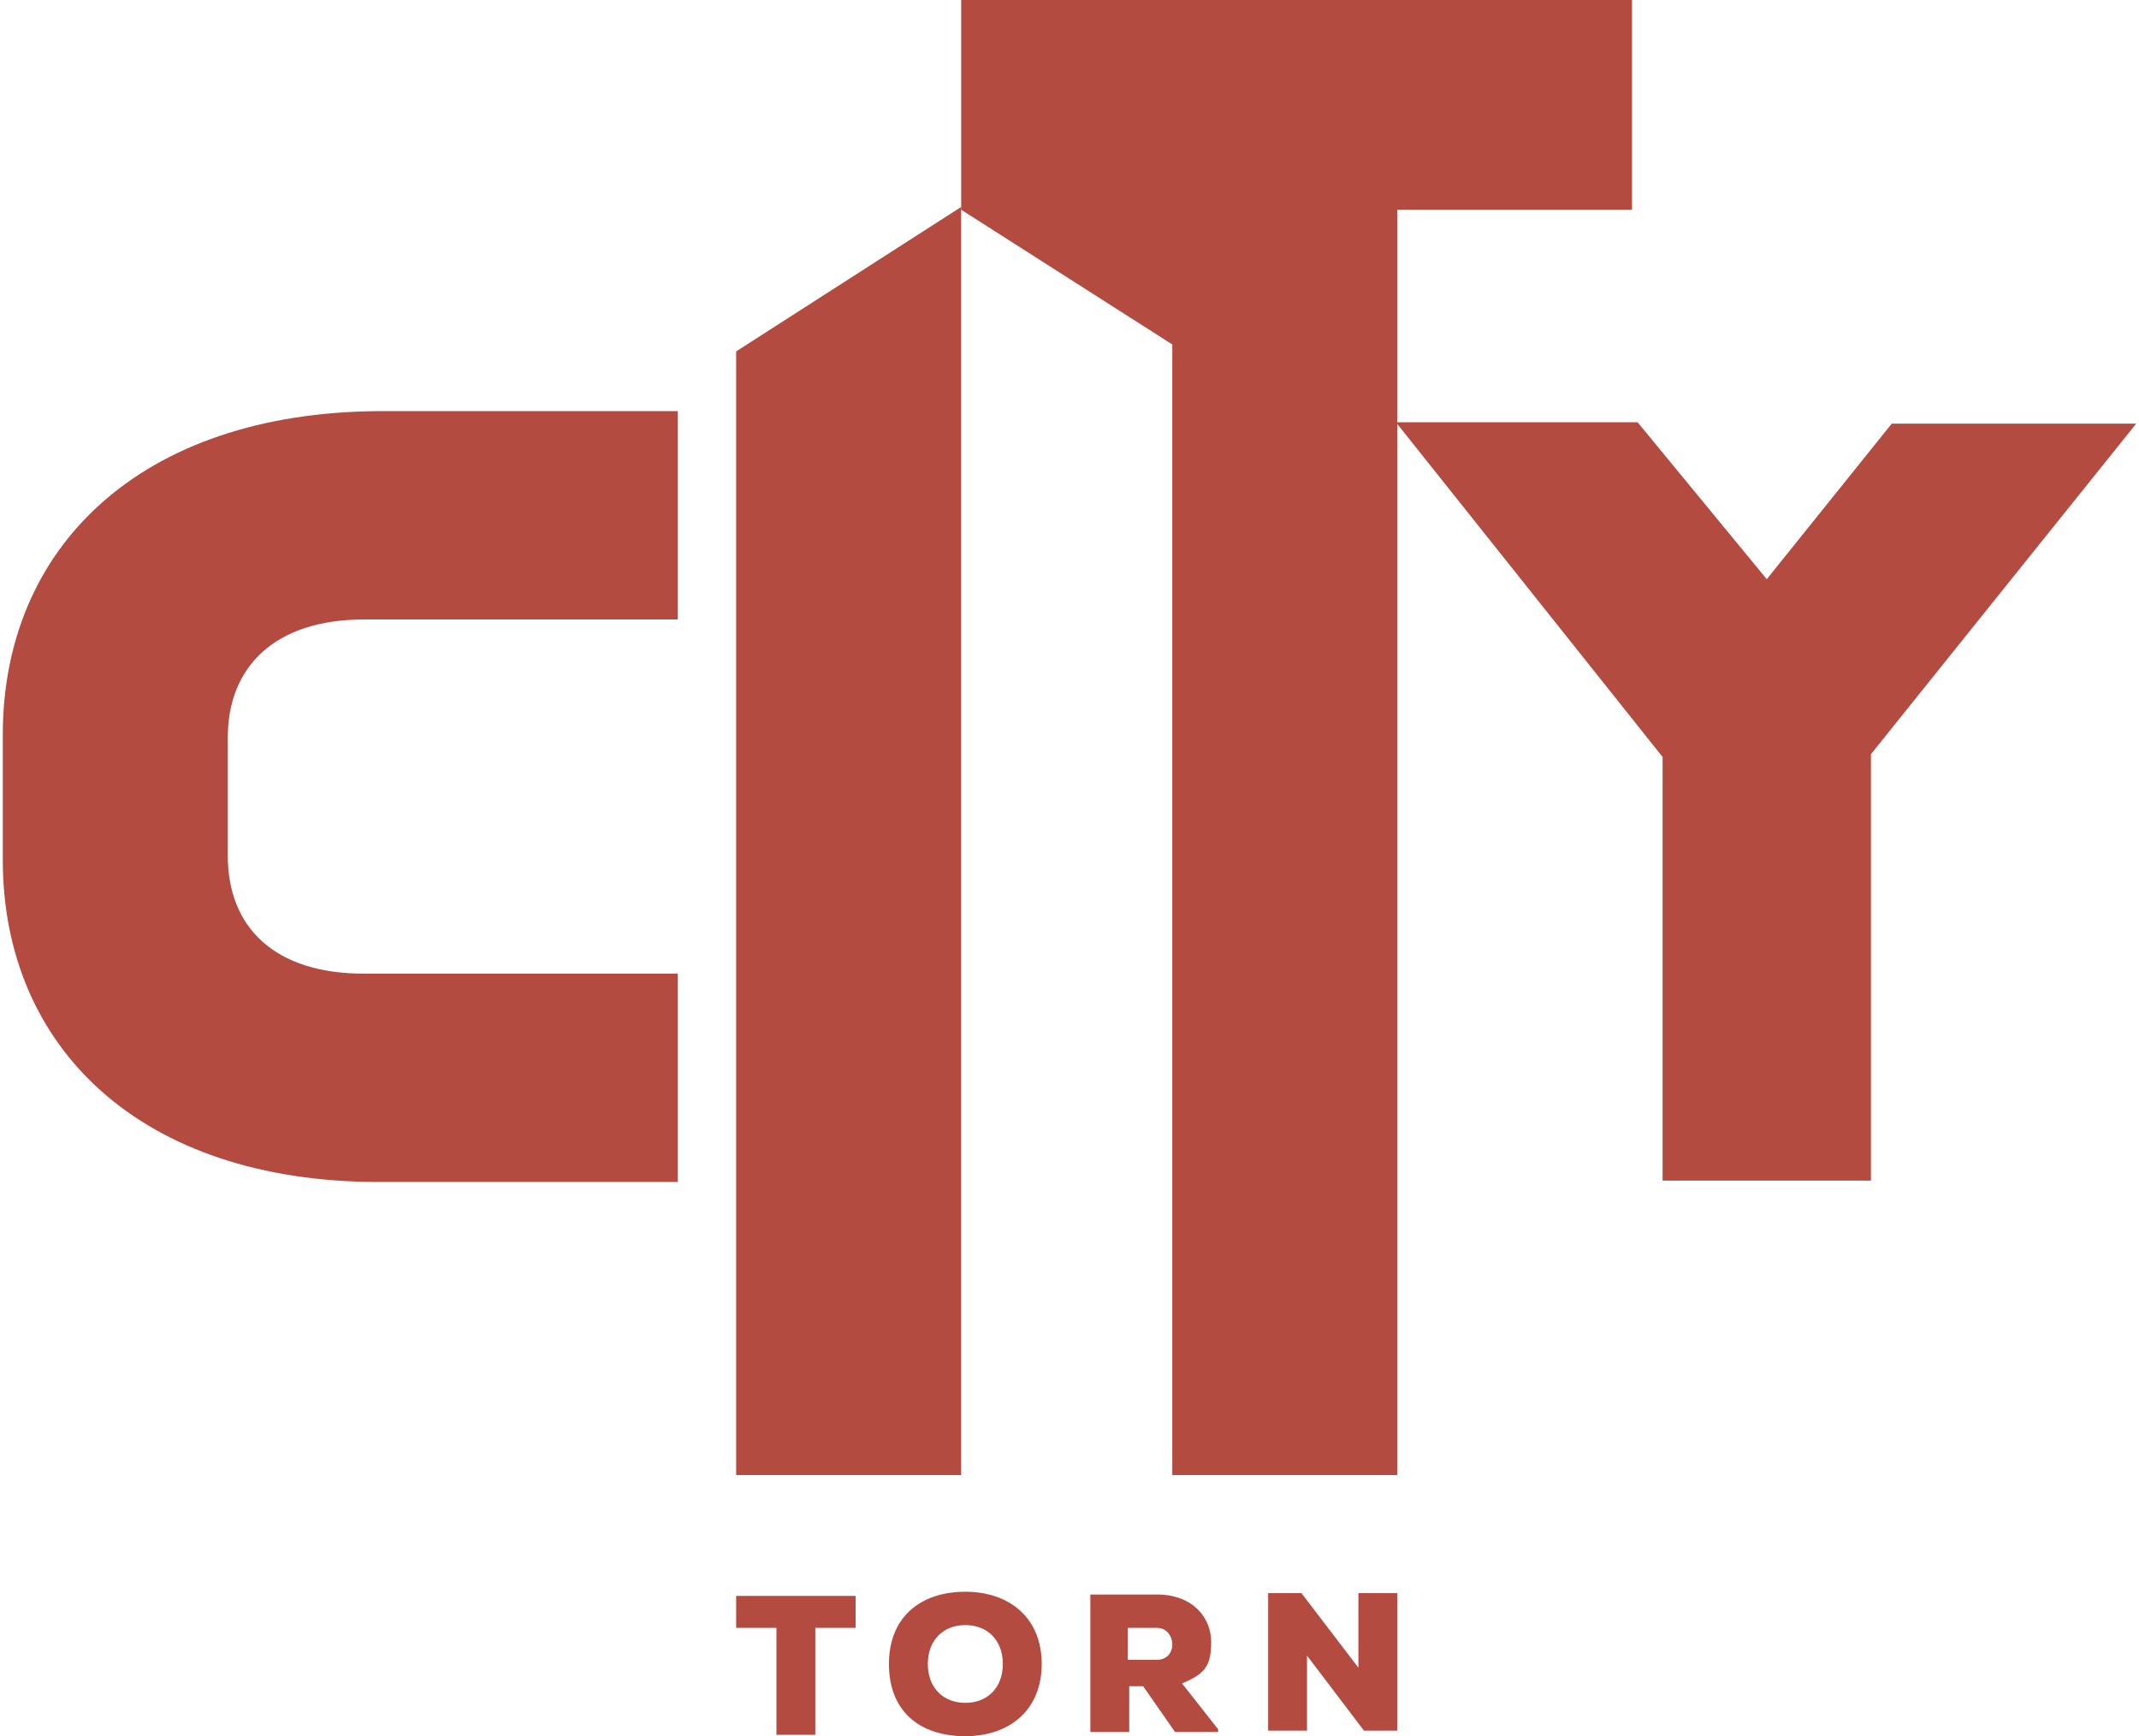
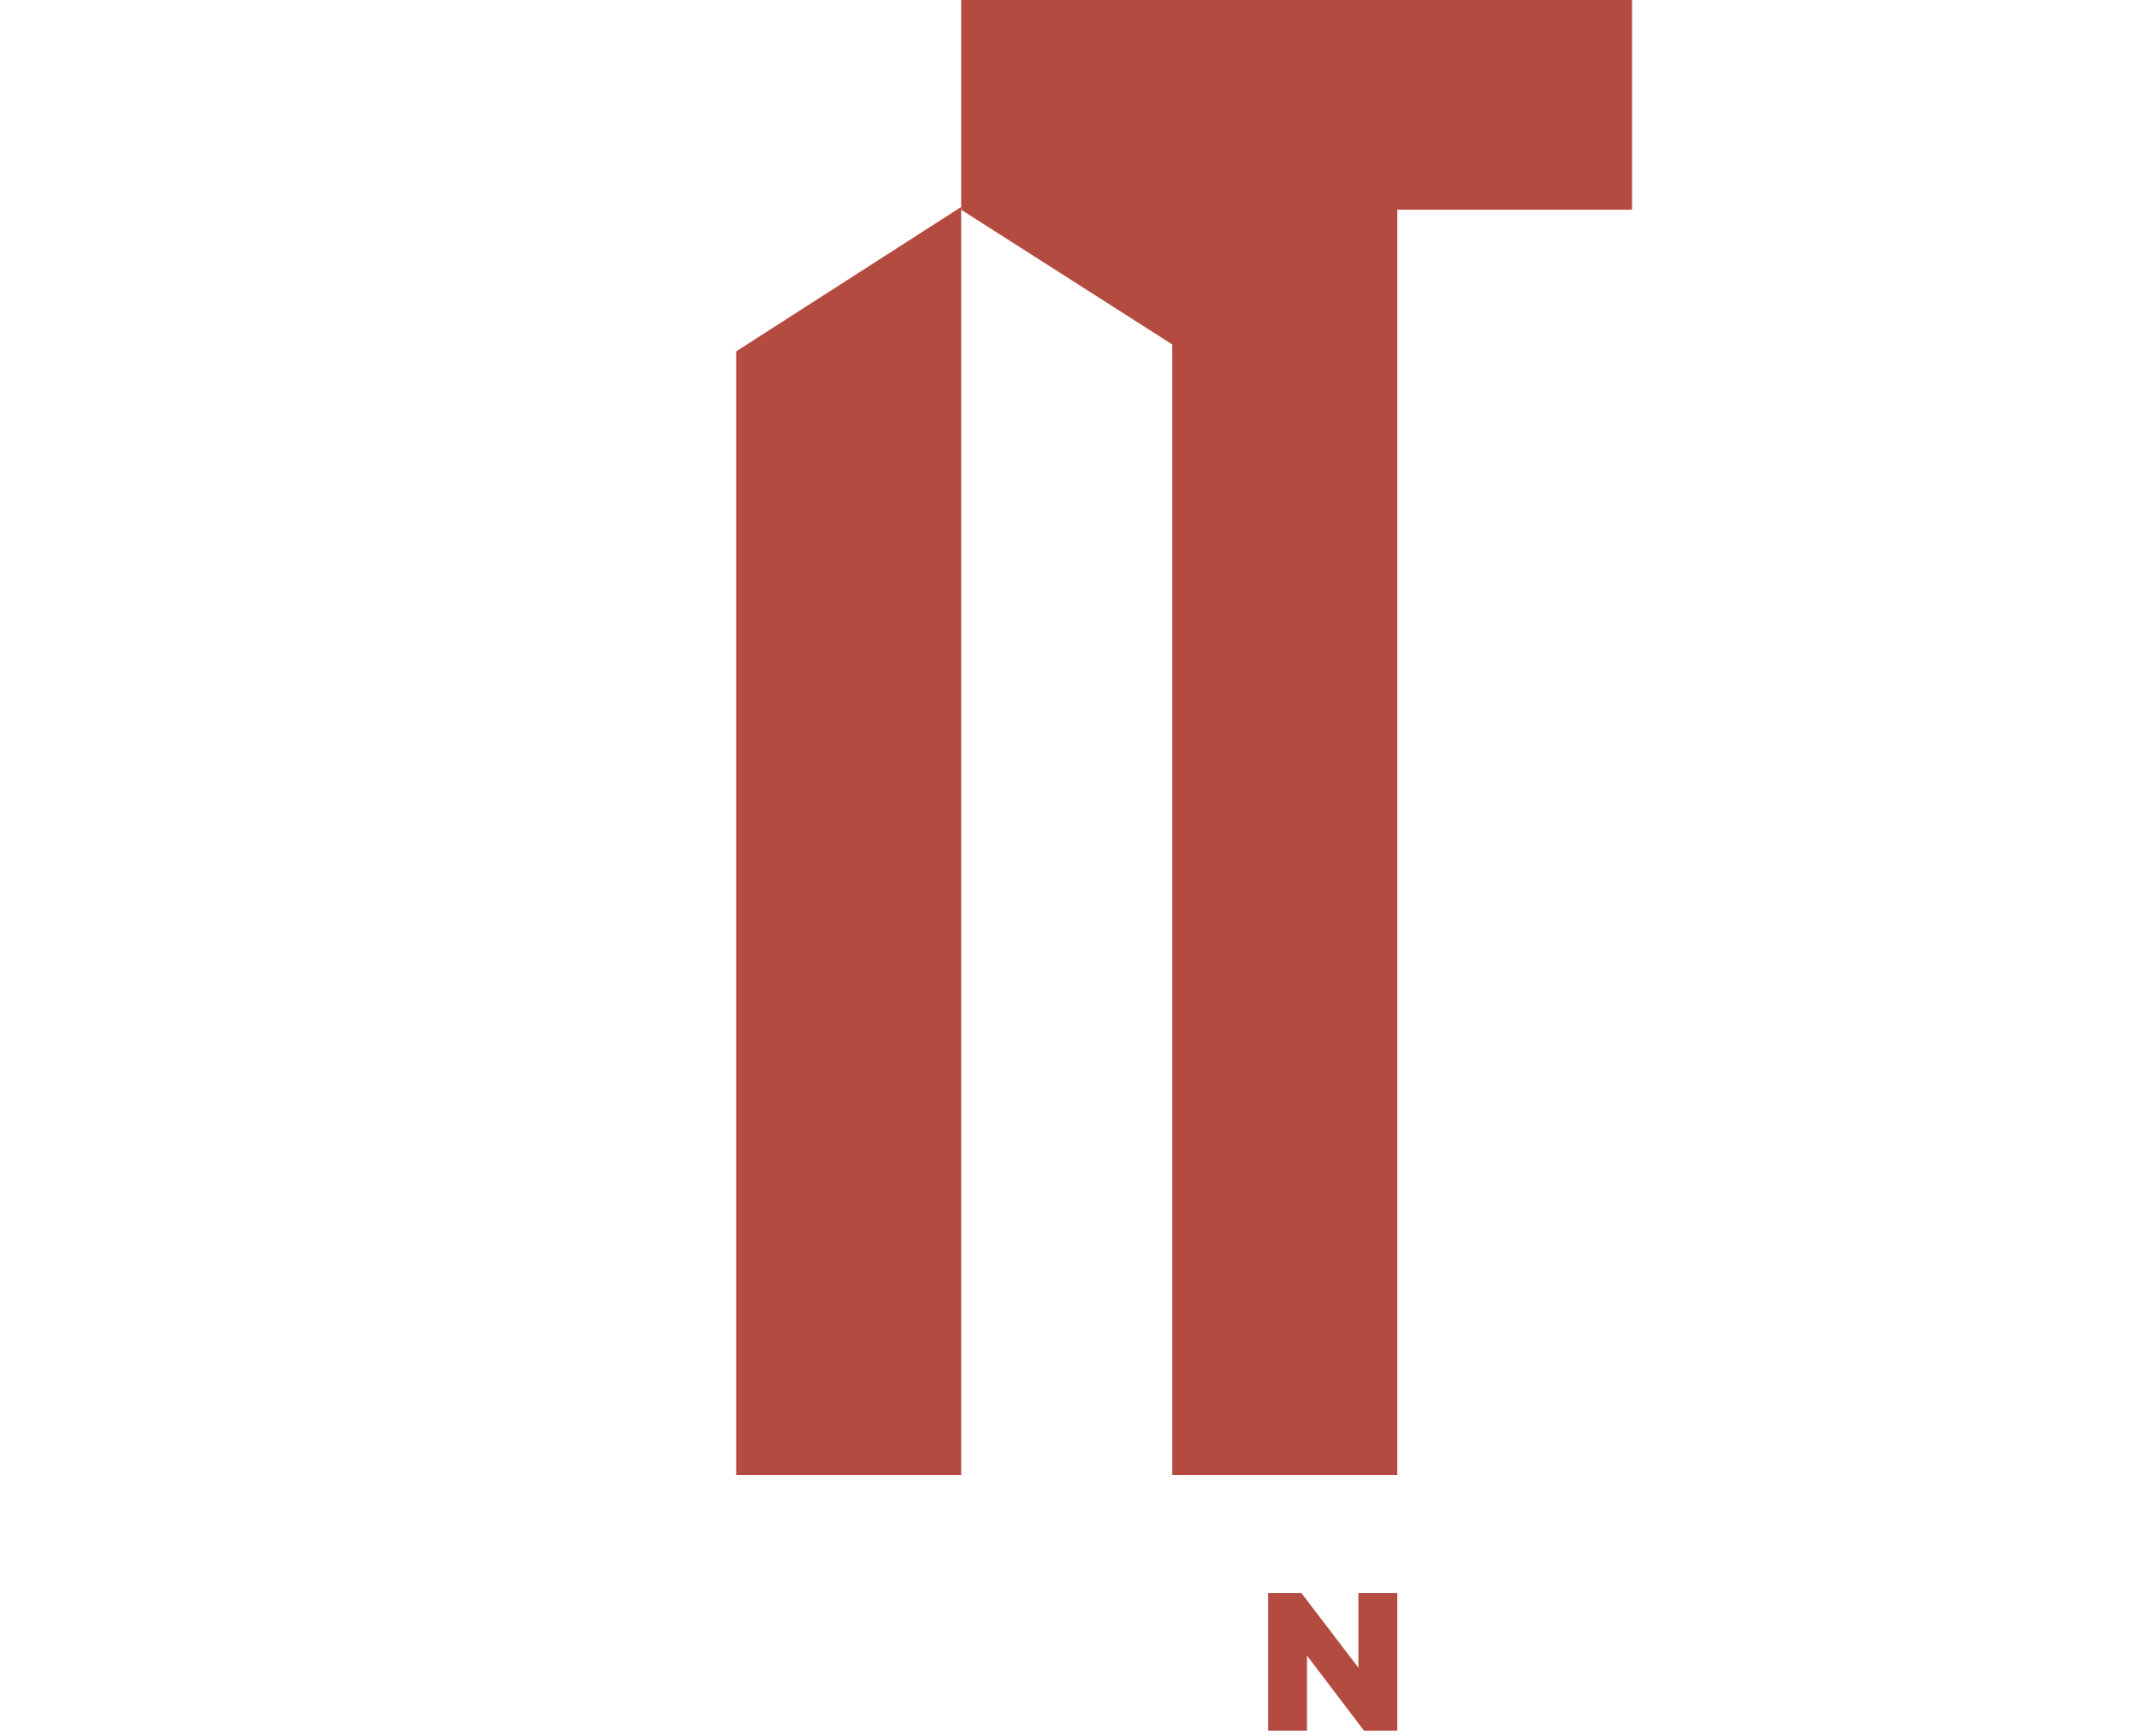
<svg xmlns="http://www.w3.org/2000/svg" version="1.1" viewBox="0 0 154 125">
  <defs>
    <style> .cls-1 { fill: #b44b40; } </style>
  </defs>
  <g>
    <g id="Layer_1">
      <g id="Layer_1-2" data-name="Layer_1">
        <g>
-           <path class="cls-1" d="M55.9,117.2h-2.9v-2.3h8.6v2.3h-2.9v7.7h-2.8s0-7.7,0-7.7Z" />
-           <path class="cls-1" d="M69.5,125c-3.3,0-5.5-1.8-5.5-5.2s2.3-5.2,5.5-5.2,5.5,1.9,5.5,5.2-2.3,5.2-5.5,5.2ZM69.5,117c-1.6,0-2.7,1.1-2.7,2.8s1.1,2.8,2.7,2.8,2.7-1.1,2.7-2.8-1.1-2.8-2.7-2.8Z" />
-           <path class="cls-1" d="M87.7,124.7h-3.1l-2.3-3.3h-1v3.3h-2.8v-9.9h4.8c2.6,0,3.9,1.7,3.9,3.4s-.4,2.3-2.1,3l2.6,3.3v.2h0ZM81.2,117.1v2.4h2.1c.7,0,1.1-.5,1.1-1.1s-.4-1.2-1.1-1.2h-2.1Z" />
          <path class="cls-1" d="M97.8,120.2v-5.5h2.8v9.9h-2.4l-4.1-5.4v5.4h-2.8v-9.9h2.4l4.2,5.5h0Z" />
          <polygon class="cls-1" points="53 106.2 69.2 106.2 69.2 14.9 53 25.3 53 106.2" />
          <polygon class="cls-1" points="69.2 15.1 84.4 24.8 84.4 106.2 100.6 106.2 100.6 15.1 117.5 15.1 117.5 0 69.2 0 69.2 15.1" />
-           <polygon class="cls-1" points="136.2 30.5 127.2 41.7 117.9 30.4 100.5 30.4 119.7 54.5 119.7 85 134.7 85 134.7 54.3 153.8 30.5 136.2 30.5" />
-           <path class="cls-1" d="M.2,61.9c0,13.5,9.9,23.2,27.1,23.2h21.5v-15h-22.6c-6.4,0-9.8-3.3-9.8-8.5v-8.5c0-5.1,3.4-8.5,9.8-8.5h22.6v-15h-21.5C10.1,29.7.2,39.4.2,52.9v9Z" />
        </g>
      </g>
    </g>
  </g>
</svg>